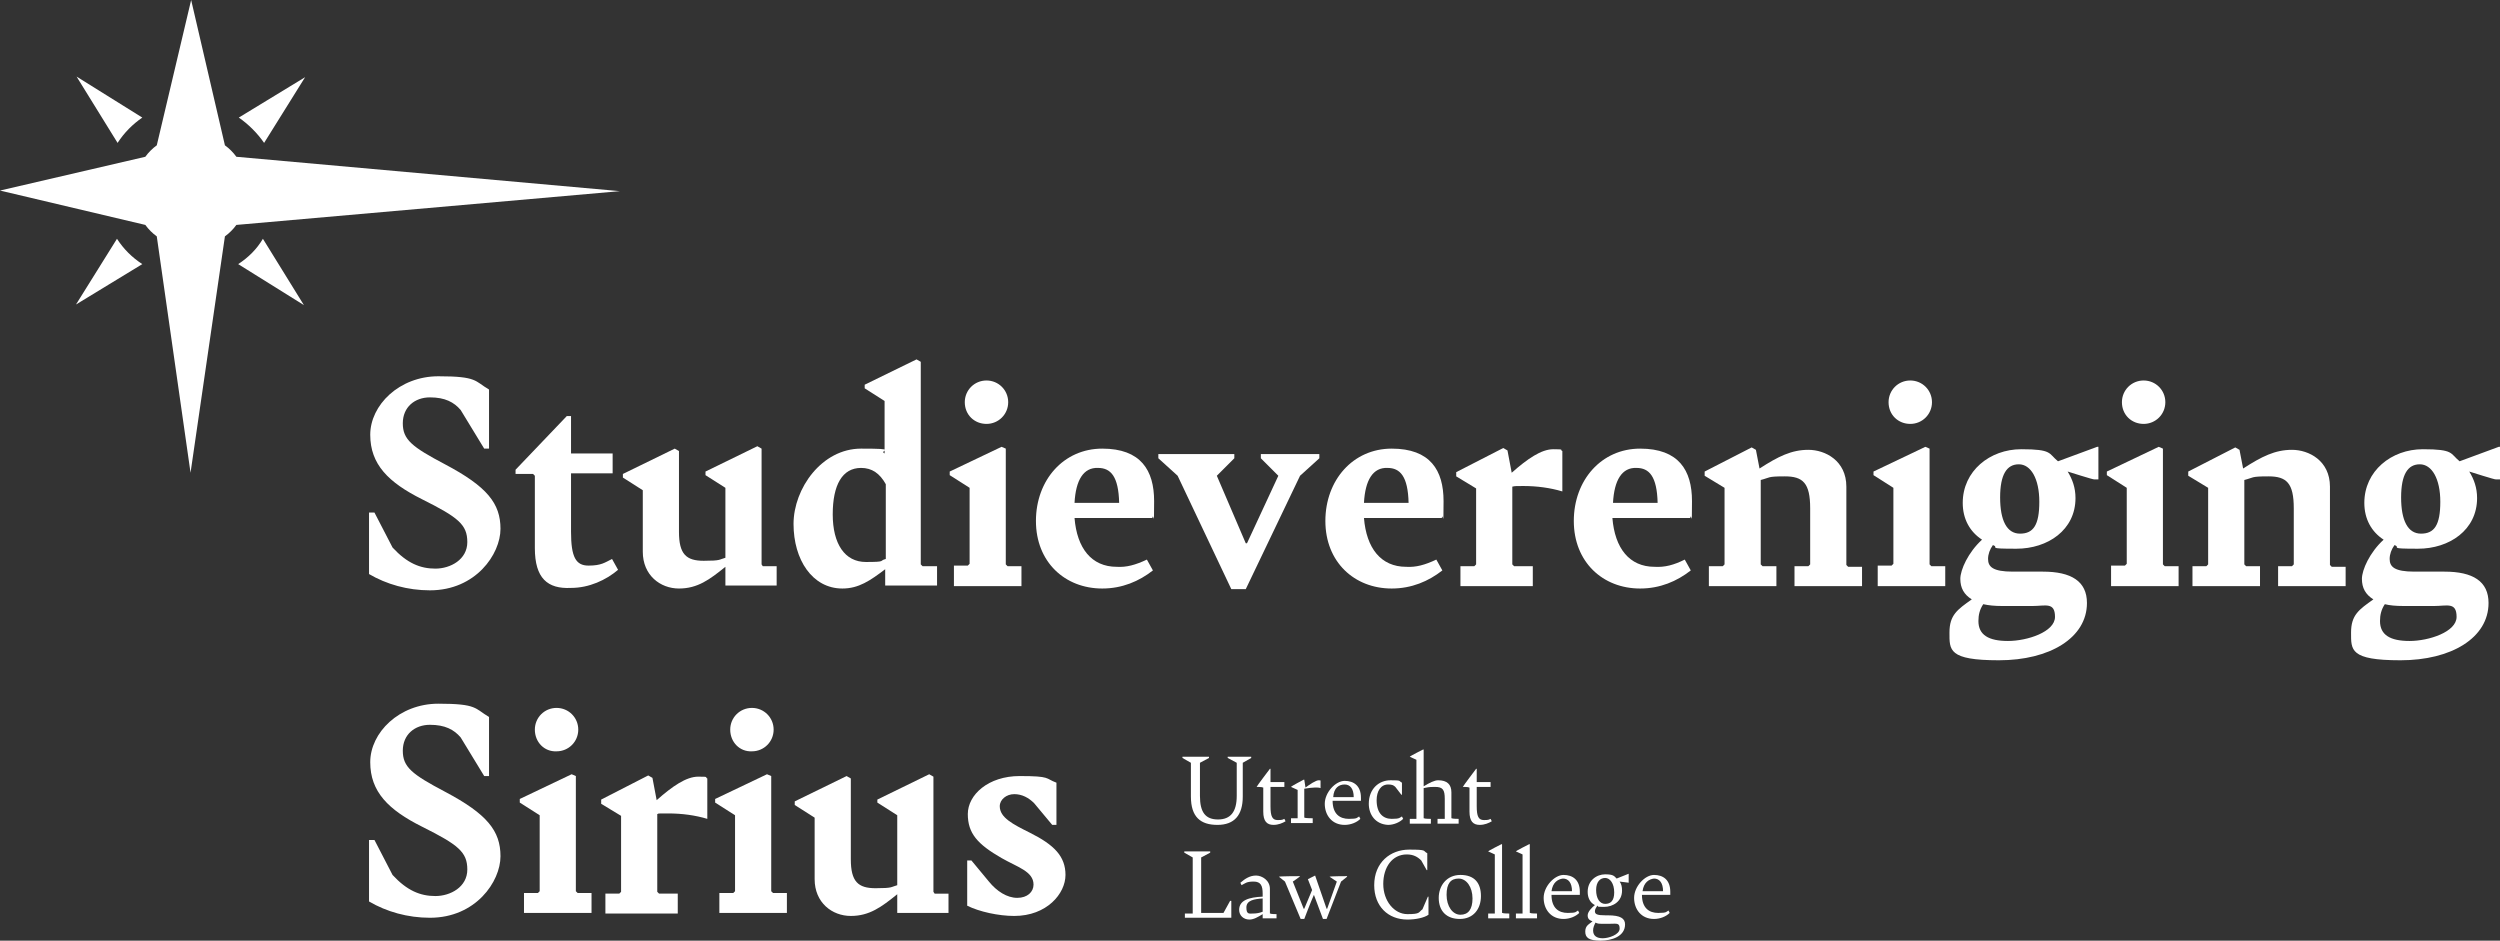
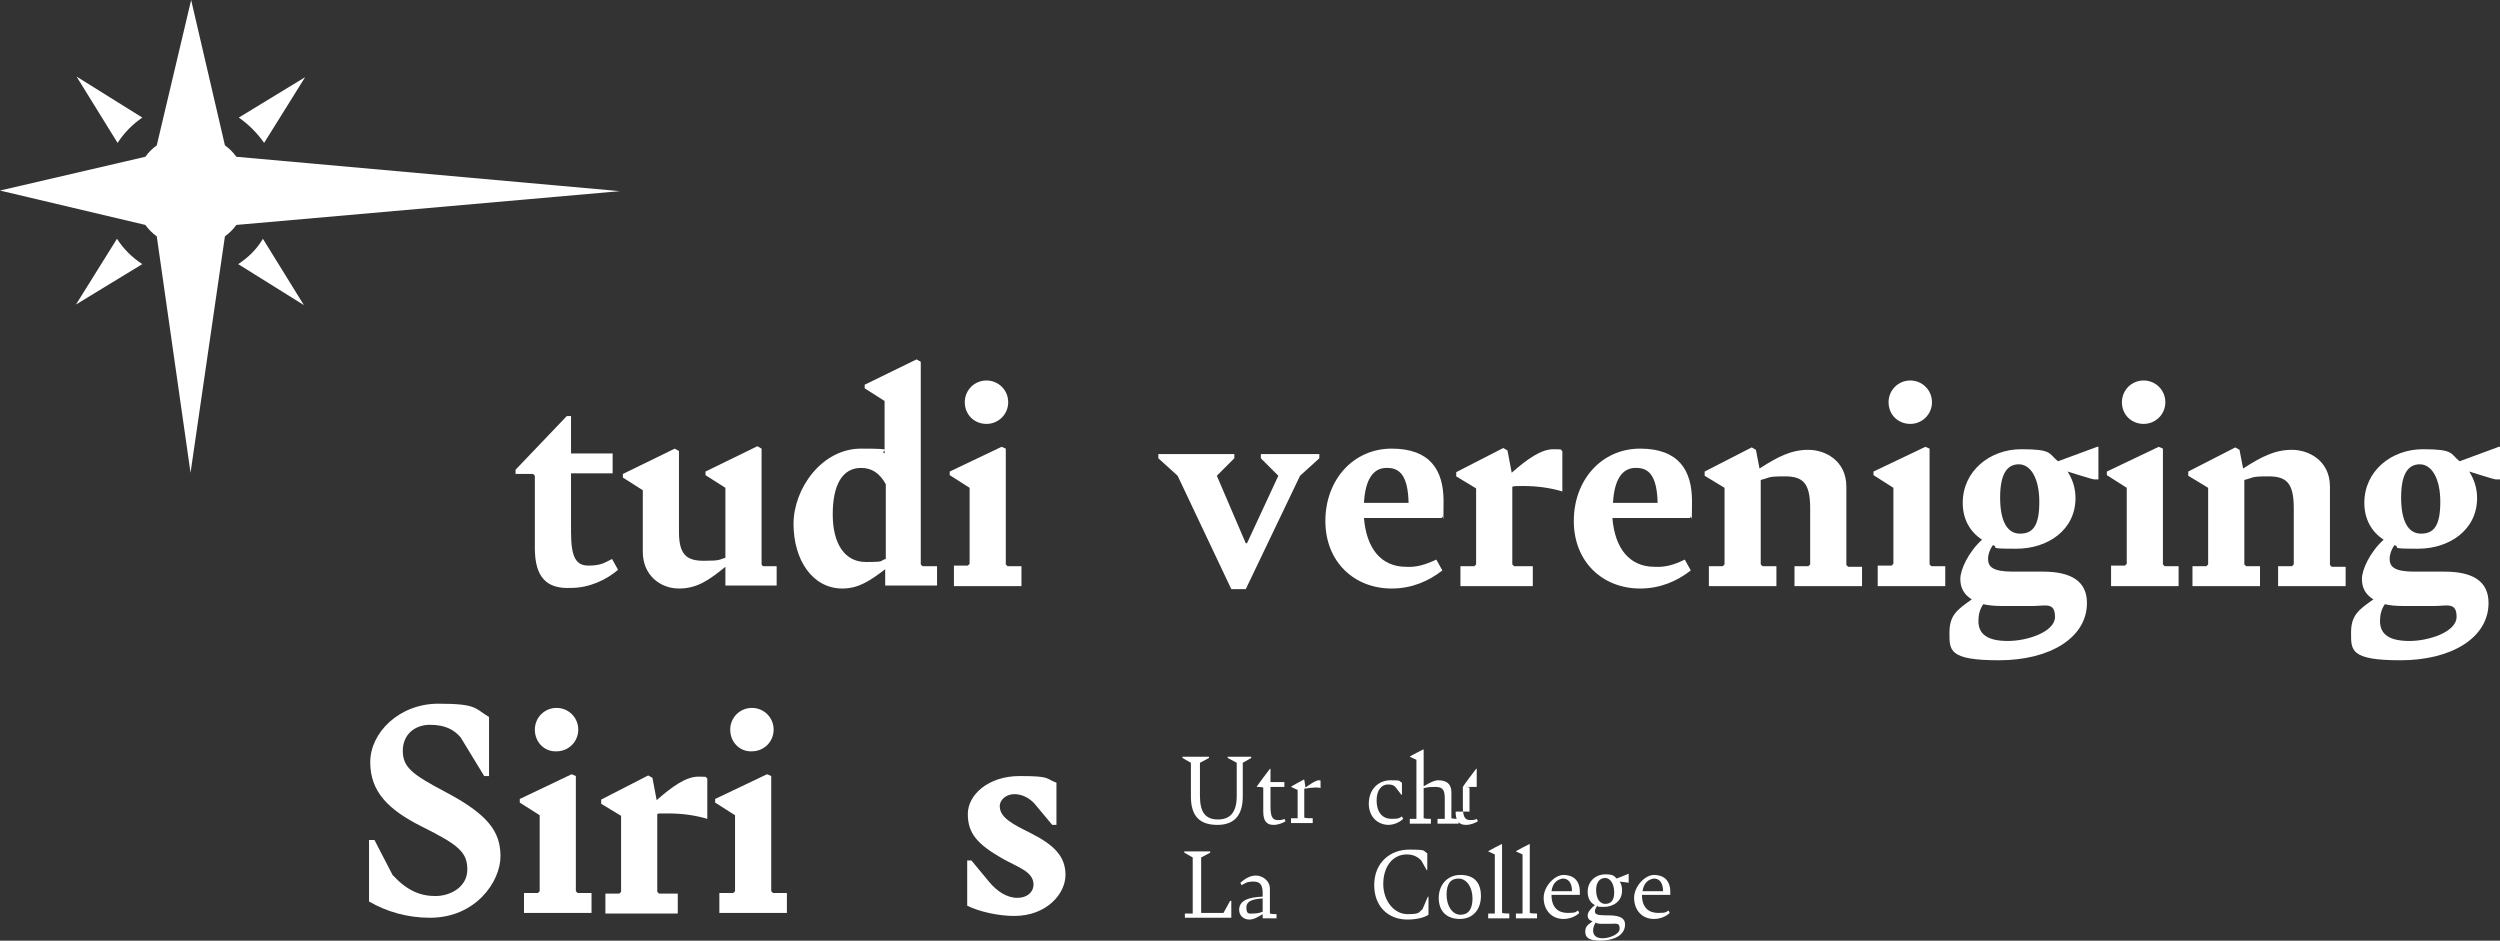
<svg xmlns="http://www.w3.org/2000/svg" id="Laag_1" version="1.1" viewBox="0 0 414.6 156">
  <rect x="0" y="0" width="414.6" height="156" fill="#333333" stroke="none" />
  <defs>
    <style>
      .st0 {
        fill: #fff;
      }
    </style>
  </defs>
  <g>
-     <path class="st0" d="M61.2,95.2v-10.2h.9l3,5.8c2.4,2.6,4.6,3.5,7.1,3.5s5.3-1.5,5.3-4.4-1.5-4.1-7.5-7.1c-5.6-2.8-8.6-5.8-8.6-10.7s4.8-9.7,11.3-9.7,6,.8,8.4,2.2v9.8h-.8l-3.9-6.4c-1.1-1.3-2.6-2.1-5.1-2.1s-4.5,1.6-4.5,4.3,1.5,3.9,7,6.8c7,3.7,9.2,6.5,9.2,10.7s-4.1,10.2-11.7,10.2c-3.7,0-7.2-1-10.1-2.7Z" />
    <path class="st0" d="M88.7,90.9v-12l-.3-.3h-2.9v-.7l8.5-8.9h.7v6.2h6.9v3.3h-6.9v9.7c0,4.2.8,5.6,2.9,5.6s2.7-.5,3.9-1.1l1,1.8c-2,1.7-4.8,3-7.8,3-3.9.2-6-1.6-6-6.6Z" />
    <path class="st0" d="M128.8,93.8v3.3h-8.5v-3.1c-2.6,2.1-4.6,3.6-7.7,3.6s-6-2.2-6-6.1v-10.2l-3.3-2.1v-.6l8.6-4.2.7.4v13.4c0,3.7,1.2,4.8,4.1,4.8s2.5-.2,3.6-.5v-11.6l-3.3-2.1v-.6l8.6-4.2.7.4v19.2l.2.3h2.3Z" />
    <path class="st0" d="M155.4,93.8v3.3h-8.6v-2.7c-2.5,1.9-4.4,3.2-7.1,3.2-5,0-8.1-4.8-8.1-10.7s4.7-12.5,11.2-12.5,2.8.3,3.9.8v-8.7l-3.3-2.1v-.6l8.6-4.2.7.4v33.6l.3.3h2.4ZM146.9,92.7v-12.4c-1-1.8-2.3-2.7-4.1-2.7-3.1,0-4.7,2.8-4.7,7.7s2,7.9,5.5,7.9,2.1-.2,3.3-.5Z" />
    <path class="st0" d="M158.2,93.8h2.3l.3-.3v-12.6l-3.3-2.1v-.6l8.6-4.1.7.3v19.2l.3.3h2.3v3.3h-11.2v-3.4h0ZM160,66.7c0-2,1.6-3.6,3.6-3.6s3.6,1.6,3.6,3.6-1.6,3.6-3.6,3.6c-2,0-3.6-1.5-3.6-3.6Z" />
-     <path class="st0" d="M190.2,92.8l1,1.8c-2.3,1.8-5.1,3-8.4,3-6.2,0-11-4.4-11-11.2s4.6-12,11-12,8.6,3.6,8.6,8.7-.1,1.7-.3,2.8h-12.9c.4,5,2.8,8.1,7,8.1,1.6.1,3.1-.3,5-1.2ZM178.2,83.4h7.4c-.1-4.4-1.4-5.8-3.5-5.8-2.4-.1-3.7,2-3.9,5.8Z" />
    <path class="st0" d="M195.3,78.9l-3.2-2.9v-.7h12.6v.7l-2.9,2.9,4.8,11.2h.2l5.2-11.2-2.9-2.9v-.7h9.7v.7l-3.2,2.9-9,18.8h-2.4l-8.9-18.8Z" />
    <path class="st0" d="M238.2,92.8l1,1.8c-2.3,1.8-5.1,3-8.4,3-6.2,0-11-4.4-11-11.2s4.6-12,11-12,8.6,3.6,8.6,8.7-.1,1.7-.3,2.8h-12.9c.4,5,2.8,8.1,7,8.1,1.6.1,3.1-.3,5-1.2ZM226.2,83.4h7.4c-.1-4.4-1.4-5.8-3.5-5.8-2.4-.1-3.7,2-3.9,5.8Z" />
    <path class="st0" d="M250.8,80.7v12.9l.3.3h3.1v3.3h-12v-3.3h2.3l.3-.3v-12.6l-3.3-2v-.7l7.8-4,.7.4.7,3.7c2.6-2.3,4.9-3.9,6.9-3.9s1,.1,1.5.3v6.7c-2-.6-4.2-.9-6.5-.9s-1.3.1-1.8.1Z" />
    <path class="st0" d="M279.4,92.8l1,1.8c-2.3,1.8-5.1,3-8.4,3-6.2,0-11-4.4-11-11.2s4.6-12,11-12,8.6,3.6,8.6,8.7-.1,1.7-.3,2.8h-12.9c.4,5,2.8,8.1,7,8.1,1.7.1,3.2-.3,5-1.2ZM267.5,83.4h7.4c-.1-4.4-1.4-5.8-3.5-5.8-2.4-.1-3.7,2-3.9,5.8Z" />
    <path class="st0" d="M308.8,93.9v3.3h-11.2v-3.3h2.3l.3-.3v-9.3c0-4.2-1.2-5.3-4.2-5.3s-2.4.2-4,.6v14l.3.3h2.3v3.3h-11.2v-3.3h2.3l.3-.3v-12.7l-3.3-2v-.7l7.8-4,.7.4.6,3.1c3.1-2,5.3-3.1,8.1-3.1s6.3,1.8,6.3,6.1v13l.3.3h2.3Z" />
    <path class="st0" d="M311.4,93.8h2.3l.3-.3v-12.6l-3.3-2.1v-.6l8.6-4.1.7.3v19.2l.3.3h2.3v3.3h-11.2v-3.4h0ZM313.2,66.7c0-2,1.6-3.6,3.6-3.6s3.6,1.6,3.6,3.6-1.6,3.6-3.6,3.6c-2,0-3.6-1.5-3.6-3.6Z" />
    <path class="st0" d="M348,74.2v5.3h-.7c0,.1-4.4-1.3-4.4-1.3.8,1.3,1.3,2.7,1.3,4.4,0,5.3-4.6,8.4-9.8,8.4s-2.7-.2-3.9-.6c-.5.7-.8,1.5-.8,2.3,0,1.3.8,2.1,4.1,2.1h5c4.7,0,7.3,1.6,7.3,5.2,0,5.8-6.2,9.5-14.6,9.5s-8.2-1.7-8.2-4.6,1.3-3.8,3.7-5.5c-1.3-.8-1.9-1.9-1.9-3.4s1.3-4.4,3.6-6.5c-2-1.3-3.2-3.4-3.2-6.1,0-5.3,4.5-8.9,9.7-8.9s4.5.7,6.1,2l6.5-2.4h.2ZM328.9,100.2c-.6.9-.8,1.8-.8,2.8,0,2.3,1.7,3.3,4.9,3.3s7.8-1.5,7.8-4-1.6-1.8-3.7-1.8h-5.1c-1.2,0-2.2-.1-3.1-.3ZM338.2,83.2c0-3.8-1.4-6.2-3.4-6.2s-3.1,1.7-3.1,5.5,1.1,6,3.3,6,3.2-1.4,3.2-5.3Z" />
    <path class="st0" d="M350.1,93.8h2.3l.3-.3v-12.6l-3.3-2.1v-.6l8.6-4.1.7.3v19.2l.3.3h2.3v3.3h-11.2v-3.4h0ZM351.9,66.7c0-2,1.6-3.6,3.6-3.6s3.6,1.6,3.6,3.6-1.6,3.6-3.6,3.6c-2,0-3.6-1.5-3.6-3.6Z" />
    <path class="st0" d="M389,93.9v3.3h-11.2v-3.3h2.3l.3-.3v-9.3c0-4.2-1.2-5.3-4.2-5.3s-2.4.2-4,.6v14l.3.3h2.3v3.3h-11.2v-3.3h2.3l.3-.3v-12.7l-3.3-2v-.7l7.8-4,.7.4.6,3.1c3.1-2,5.3-3.1,8.1-3.1s6.3,1.8,6.3,6.1v13l.3.3h2.3Z" />
    <path class="st0" d="M414.6,74.2v5.3h-.7c0,.1-4.4-1.3-4.4-1.3.8,1.3,1.3,2.7,1.3,4.4,0,5.3-4.6,8.4-9.8,8.4s-2.7-.2-3.9-.6c-.5.7-.8,1.5-.8,2.3,0,1.3.8,2.1,4.1,2.1h5c4.7,0,7.3,1.6,7.3,5.2,0,5.8-6.2,9.5-14.6,9.5s-8.2-1.7-8.2-4.6,1.3-3.8,3.7-5.5c-1.3-.8-1.9-1.9-1.9-3.4s1.3-4.4,3.6-6.5c-2-1.3-3.2-3.4-3.2-6.1,0-5.3,4.5-8.9,9.7-8.9s4.5.7,6.1,2l6.5-2.4h.2ZM395.5,100.2c-.6.9-.8,1.8-.8,2.8,0,2.3,1.7,3.3,4.9,3.3s7.8-1.5,7.8-4-1.6-1.8-3.7-1.8h-5.1c-1.3,0-2.3-.1-3.1-.3ZM404.7,83.2c0-3.8-1.4-6.2-3.4-6.2s-3.1,1.7-3.1,5.5,1.1,6,3.3,6,3.2-1.4,3.2-5.3Z" />
    <path class="st0" d="M61.2,149.5v-10.2h.9l3,5.8c2.4,2.6,4.6,3.5,7.1,3.5s5.3-1.5,5.3-4.4-1.5-4.1-7.5-7.1c-5.6-2.8-8.6-5.8-8.6-10.7s4.8-9.7,11.3-9.7,6,.8,8.4,2.2v9.8h-.8l-3.9-6.4c-1.1-1.3-2.6-2.1-5.1-2.1s-4.5,1.6-4.5,4.3,1.5,3.9,7,6.8c7,3.7,9.2,6.5,9.2,10.7s-4.1,10.2-11.7,10.2c-3.7,0-7.2-1-10.1-2.7Z" />
    <path class="st0" d="M86.9,148.1h2.3l.3-.3v-12.6l-3.3-2.1v-.6l8.6-4.1.7.3v19.1l.3.3h2.3v3.3h-11.2v-3.3h0ZM88.7,121c0-2,1.6-3.6,3.6-3.6s3.6,1.6,3.6,3.6-1.6,3.6-3.6,3.6c-2,.1-3.6-1.5-3.6-3.6Z" />
    <path class="st0" d="M109,135v12.9l.3.3h3.1v3.3h-12v-3.3h2.3l.3-.3v-12.6l-3.3-2v-.7l7.8-4,.7.4.7,3.7c2.6-2.3,4.9-3.9,6.9-3.9s1,.1,1.5.3v6.7c-2-.6-4.2-.9-6.5-.9s-1.3,0-1.8.1Z" />
    <path class="st0" d="M119.3,148.1h2.3l.3-.3v-12.6l-3.3-2.1v-.6l8.6-4.1.7.3v19.1l.3.3h2.3v3.3h-11.2v-3.3h0ZM121.1,121c0-2,1.6-3.6,3.6-3.6s3.6,1.6,3.6,3.6-1.6,3.6-3.6,3.6c-2,.1-3.6-1.5-3.6-3.6Z" />
-     <path class="st0" d="M157.3,148.1v3.3h-8.5v-3.1c-2.6,2.1-4.6,3.6-7.7,3.6s-6-2.2-6-6.1v-10.2l-3.3-2.1v-.6l8.6-4.2.7.4v13.4c0,3.7,1.2,4.8,4.1,4.8s2.5-.2,3.6-.5v-11.6l-3.3-2.1v-.5l8.6-4.2.7.4v19.1l.2.3h2.3Z" />
    <path class="st0" d="M160.4,150.2v-7.5h.7l2.9,3.5c1.3,1.6,3,2.7,4.7,2.7s2.7-1,2.7-2.2c0-2.2-2.7-2.9-5.3-4.4-4-2.3-5.6-4.1-5.6-7.3s3.4-6.3,8.6-6.3,4.2.4,6.1,1.1v7h-.7l-3-3.6c-.9-.9-2-1.5-3.3-1.5s-2.4.9-2.4,2c0,1.9,2.2,3,5,4.4,4,2,5.9,3.9,5.9,7s-3.1,6.8-8.5,6.8c-2.6,0-5.8-.7-7.8-1.7Z" />
  </g>
  <g>
    <path class="st0" d="M43.8,23.7l6.8-10.9-11,6.7c1.6,1.1,3.1,2.6,4.2,4.2Z" />
    <path class="st0" d="M19.4,39.6l-6.8,10.9,11-6.7c-1.7-1.1-3.1-2.5-4.2-4.2Z" />
    <path class="st0" d="M39.5,43.8l10.9,6.8-6.8-11c-1,1.7-2.4,3.1-4.1,4.2Z" />
    <path class="st0" d="M23.6,19.5l-10.9-6.8,6.8,11c1.1-1.7,2.5-3.1,4.1-4.2Z" />
    <path class="st0" d="M39.2,26c-.5-.7-1.2-1.4-1.9-1.9L31.7,0l-5.7,24.1c-.7.5-1.4,1.2-1.9,1.9L0,31.6l24.1,5.7c.5.7,1.2,1.4,1.9,1.9l5.6,39.2,5.7-39.2c.7-.5,1.4-1.2,1.9-1.9l63.6-5.6-63.6-5.7Z" />
  </g>
  <g>
    <path class="st0" d="M197.5,132.1v-5.6l-1.4-.8v-.2h4.4v.2l-1.5.8v5.5c0,2.7.9,3.9,3,3.9s3.1-1.3,3.1-3.9v-5.5l-1.5-.8v-.2h3.9v.2l-1.4.8v5.6c0,3.1-1.4,4.7-4.2,4.7s-4.4-1.3-4.4-4.7Z" />
    <path class="st0" d="M209.5,134.6v-4h-.1c0-.1-1-.1-1-.1h0c0-.1,2.2-3,2.2-3h.1v2.2h2.3v.8h-2.3v3.2c0,1.7.3,2.3,1.2,2.3s.8-.1,1.1-.2l.2.4c-.5.3-1.2.6-2,.6-1.1,0-1.7-.6-1.7-2.2Z" />
    <path class="st0" d="M219,129.5v1.2c-.3-.1-.5-.1-.9-.1s-1.2.1-1.8.2v4.8h.1c0,.1,1.3.1,1.3.1v.8h-3.6v-.8h1.1v-4.7l-1.1-.5h0c0-.1,2.1-1.2,2.1-1.2h.1c0,.1.2,1.3.2,1.3.7-.5,1.7-1.2,2.2-1.2s.2.1.3.1Z" />
-     <path class="st0" d="M225.7,132.8h-4.7c0,2.2,1.2,3,2.7,3s1.3-.2,1.7-.4l.2.4c-.6.6-1.6,1-2.6,1-2.1,0-3.3-1.6-3.3-3.5s1.8-3.8,3.3-3.8,2.7.8,2.7,2.8c0,0,0,.3,0,.5ZM221.1,132.2h3.4c0-1.4-.6-2.1-1.5-2.1s-1.8.5-1.9,2.1Z" />
    <path class="st0" d="M227,133.3c0-2.5,1.7-3.9,3.6-3.9s1.3.1,1.9.4v2h-.1l-1-1.3c-.3-.3-.6-.4-1.2-.4-1.2,0-1.9,1.1-1.9,2.6,0,2.2,1.1,3.1,2.5,3.1s1.3-.2,1.7-.4l.2.4c-.6.6-1.6,1-2.5,1-2.1-.1-3.2-1.7-3.2-3.5Z" />
    <path class="st0" d="M241.9,135.8v.8h-3.5v-.8h1.2v-3.3c0-1.5-.3-2-1.6-2s-1.2.1-1.9.2v5h.1c0,.1,1.1.1,1.1.1v.8h-3.5v-.8h1.1v-9.8l-1.1-.5h0c0-.1,2.2-1.2,2.2-1.2h.1v6.1c1-.6,1.8-1,2.4-1,1.5,0,2.2.7,2.2,2v4.3h.1c0,.1,1.1.1,1.1.1h0Z" />
-     <path class="st0" d="M243.7,134.6v-4h-.1c0-.1-1-.1-1-.1h0c0-.1,2.2-3,2.2-3h.1v2.2h2.3v.8h-2.3v3.2c0,1.7.3,2.3,1.2,2.3s.8-.1,1.1-.2l.2.4c-.5.3-1.2.6-2,.6-1.1,0-1.7-.6-1.7-2.2Z" />
+     <path class="st0" d="M243.7,134.6v-4h-.1c0-.1-1-.1-1-.1h0c0-.1,2.2-3,2.2-3h.1v2.2v.8h-2.3v3.2c0,1.7.3,2.3,1.2,2.3s.8-.1,1.1-.2l.2.4c-.5.3-1.2.6-2,.6-1.1,0-1.7-.6-1.7-2.2Z" />
    <path class="st0" d="M196.4,151.5h1.4v-9.3l-1.4-.8v-.2h4.3v.2l-1.5.8v9.2h3.7l1.1-2h.2v2.8h-7.7v-.7h-.1Z" />
    <path class="st0" d="M211.7,151.5v.8h-2.3v-.7c-.8.5-1.5.9-2.2.9-1,0-1.7-.7-1.7-1.6,0-1.6,1.6-2.1,3.9-2.2v-.5c0-1.3-.3-2-1.5-2s-1.4.3-2,.6l-.2-.4c.8-.7,1.6-1.2,2.6-1.2s2.3.8,2.3,2.2v4.1h.1c0,.1,1,.1,1,.1h0ZM209.4,151.2v-2.2c-1.4.1-2.7.3-2.7,1.5s.5,1,1.1,1,1.1-.1,1.6-.3Z" />
-     <path class="st0" d="M223.4,145.4h0l-1,.8-2.4,6.2h-.6l-1.5-4c-.5,1.1-1.6,4-1.6,4h-.6l-2.6-6.2-1-.8h0c0-.1,3.5-.1,3.5-.1h0c0,.1-1.2.9-1.2.9l1.8,4.5h.1l1.3-3.1-.7-1.8,1.2-.6,1.9,5.5h.1l1.6-4.5-1.2-.8h0c0-.1,2.9-.1,2.9-.1h0Z" />
    <path class="st0" d="M227.9,146.8c0-3.8,2.7-5.9,5.8-5.9s2.2.2,3,.6v2.8h-.1l-.9-1.6c-.6-.6-1.3-1-2.4-1-2.4,0-3.9,2.1-3.9,4.9s1.8,5,4,5,1.8-.3,2.5-.8l.9-2.1h.1v3c-.7.5-2.1.8-3.5.8-3.2,0-5.5-2.2-5.5-5.7Z" />
    <path class="st0" d="M238.6,148.9c0-2,1.3-3.8,3.6-3.8s3.4,1.3,3.4,3.5-1.3,3.8-3.5,3.8-3.5-1.3-3.5-3.5ZM244.2,149c0-1.9-1-3.3-2.3-3.3s-2,.8-2,2.7,1,3.3,2.3,3.3,2-.9,2-2.7Z" />
    <path class="st0" d="M246.8,151.5h1.1v-9.8l-1.1-.5h0c0-.1,2.2-1.2,2.2-1.2h.1v11.4h.1c0,.1,1.1.1,1.1.1v.8h-3.5v-.8h0Z" />
    <path class="st0" d="M251.4,151.5h1.1v-9.8l-1.1-.5h0c0-.1,2.2-1.2,2.2-1.2h.1v11.4h.1c0,.1,1.1.1,1.1.1v.8h-3.5v-.8h0Z" />
    <path class="st0" d="M262,148.4h-4.7c0,2.2,1.2,3,2.7,3s1.3-.2,1.7-.4l.2.4c-.6.6-1.6,1-2.6,1-2.1,0-3.3-1.6-3.3-3.5s1.8-3.8,3.3-3.8,2.7.8,2.7,2.8c0,.1,0,.3,0,.5ZM257.3,147.8h3.4c0-1.4-.6-2.1-1.5-2.1-.8.1-1.7.6-1.9,2.1Z" />
    <path class="st0" d="M270.2,146.4l-1.6-.2c.3.4.4.9.4,1.5,0,1.8-1.5,2.7-3,2.7s-.8-.1-1.1-.2c-.2.3-.4.6-.4.9,0,.5.3.7,1.8.7h.4c2,0,2.8.5,2.8,1.5,0,2-2.2,2.7-4.1,2.7s-2.5-.5-2.5-1.5.6-1.2,1.2-1.7c-.5-.2-.8-.4-.8-1s.7-1.3,1.2-1.7c-.8-.4-1.2-1.2-1.2-2.2,0-1.9,1.5-2.9,2.9-2.9s1.5.3,1.9.7l2-.8v1.5h.1ZM264.6,153c-.2.4-.4.8-.4,1.3,0,.9.6,1.3,1.6,1.3s2.8-.6,2.8-1.6-.5-.8-1.6-.8h-1.3c-.4,0-.8,0-1.1-.2ZM267.7,148c0-1.5-.7-2.4-1.5-2.4s-1.5.6-1.5,2,.6,2.3,1.5,2.3,1.5-.5,1.5-1.9Z" />
    <path class="st0" d="M277,148.4h-4.7c0,2.2,1.2,3,2.7,3s1.3-.2,1.7-.4l.2.4c-.6.6-1.6,1-2.6,1-2.1,0-3.3-1.6-3.3-3.5s1.8-3.8,3.3-3.8,2.7.8,2.7,2.8c0,.1,0,.3,0,.5ZM272.4,147.8h3.4c0-1.4-.6-2.1-1.5-2.1-.8.1-1.7.6-1.9,2.1Z" />
  </g>
</svg>